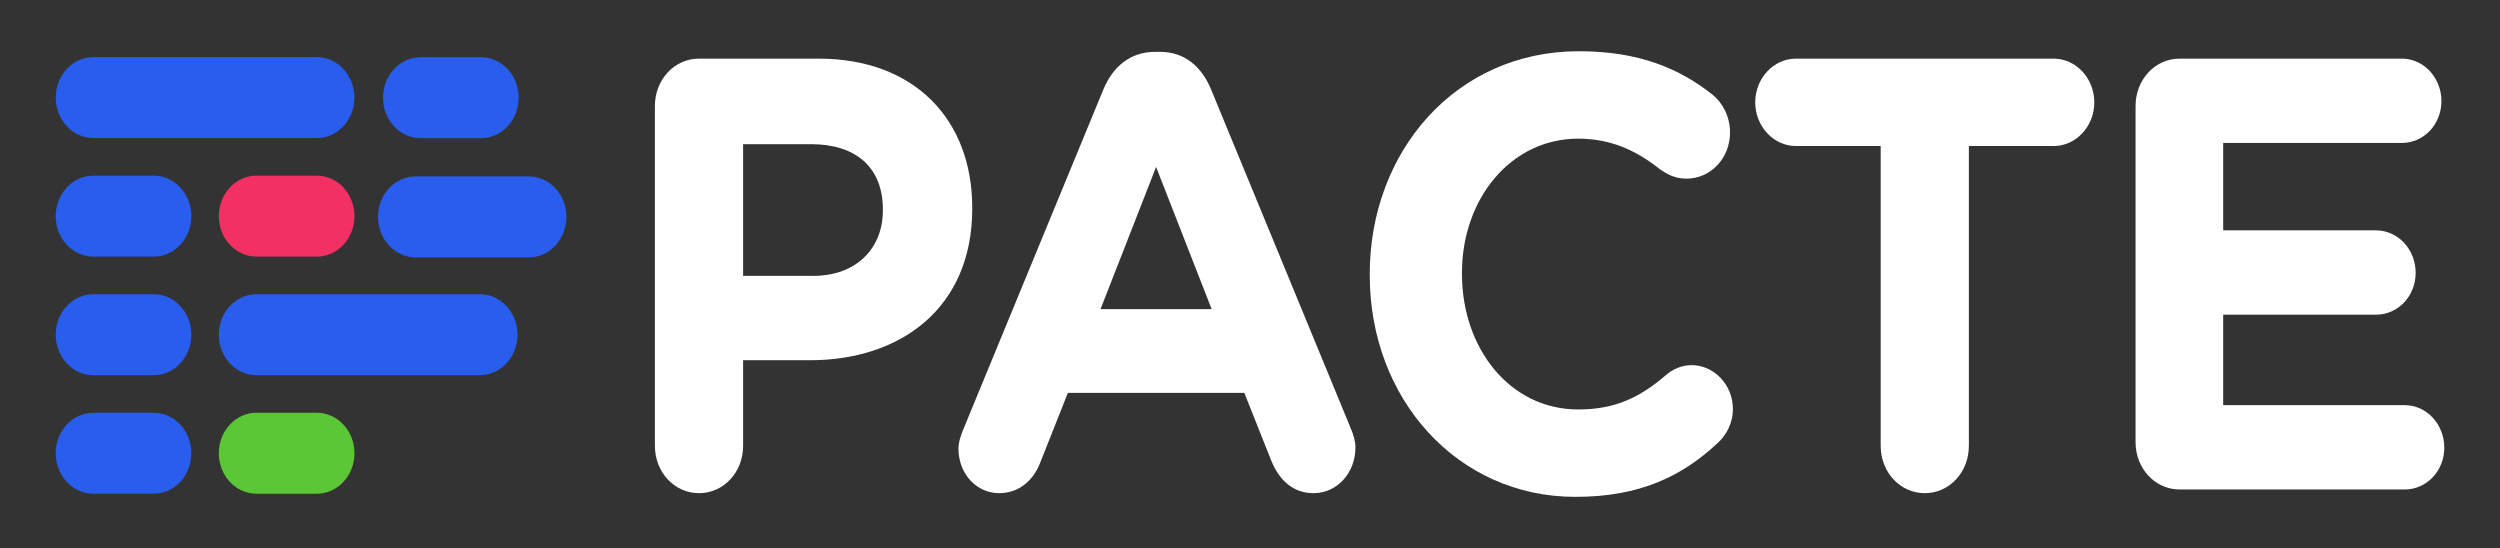
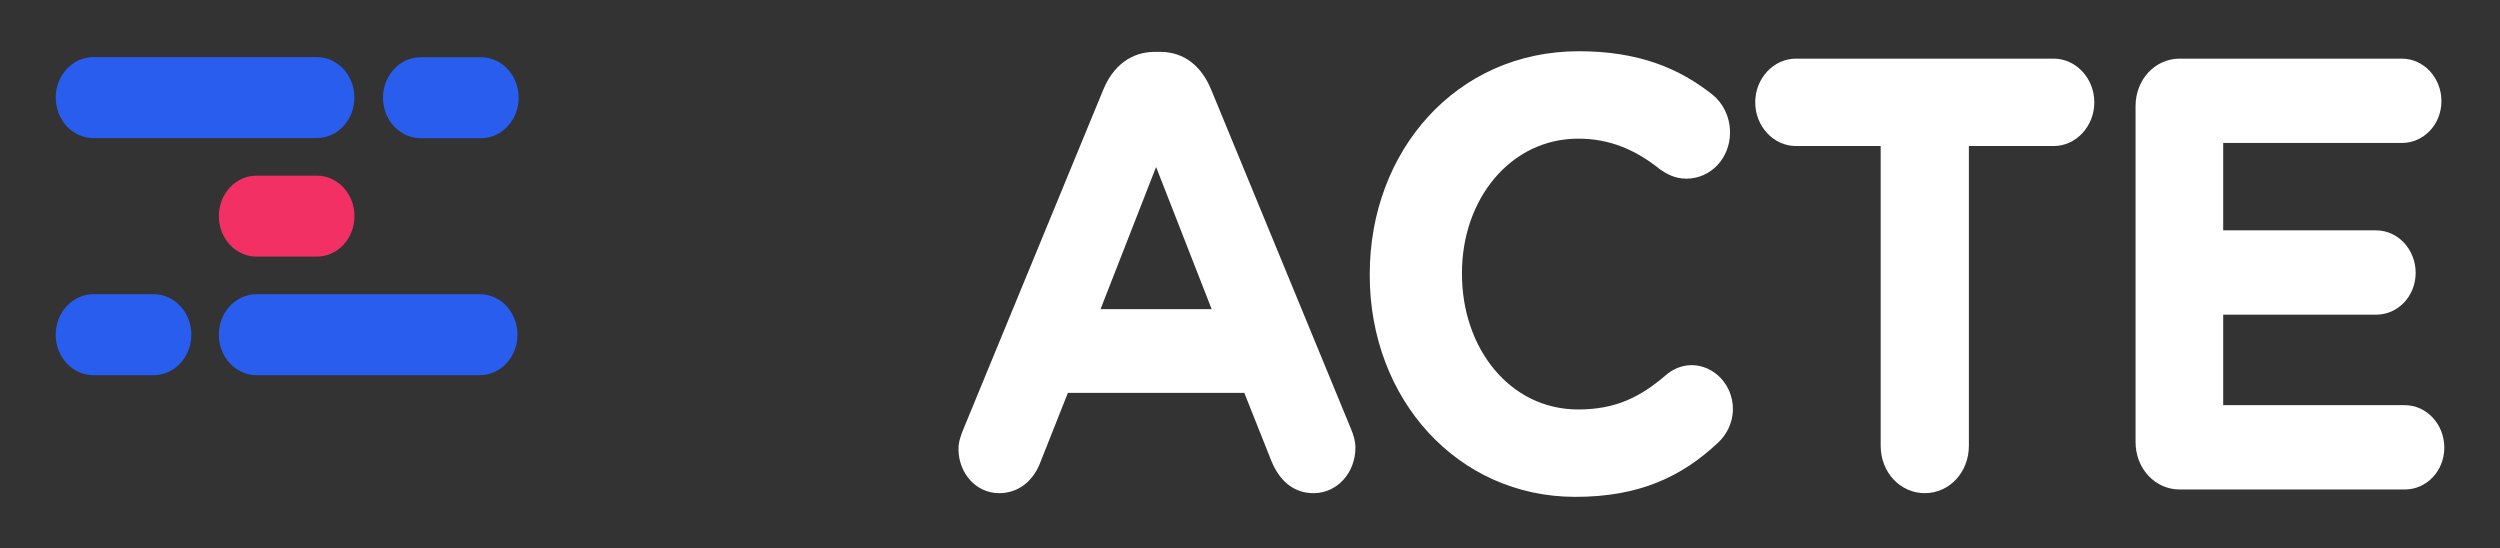
<svg xmlns="http://www.w3.org/2000/svg" width="187" height="41" viewBox="0 0 187 41" fill="none">
  <rect x="0" y="0" width="187" height="41" fill="#333333" stroke="none" />
-   <path fill-rule="evenodd" clip-rule="evenodd" d="M14.313 33.902C14.313 33.098 14.016 32.328 13.487 31.76C12.959 31.192 12.242 30.873 11.494 30.873H6.984C6.236 30.873 5.519 31.192 4.991 31.76C4.462 32.328 4.165 33.098 4.165 33.902C4.165 33.902 4.165 33.902 4.165 33.902C4.165 34.705 4.462 35.476 4.991 36.044C5.519 36.612 6.236 36.931 6.984 36.931C8.391 36.931 10.088 36.931 11.494 36.931C12.242 36.931 12.959 36.612 13.487 36.044C14.016 35.476 14.313 34.705 14.313 33.902C14.313 33.902 14.313 33.902 14.313 33.902Z" fill="#285DED" />
  <path fill-rule="evenodd" clip-rule="evenodd" d="M14.313 25.035C14.313 24.231 14.016 23.461 13.487 22.893C12.959 22.325 12.242 22.006 11.494 22.006H6.984C6.236 22.006 5.519 22.325 4.991 22.893C4.462 23.461 4.165 24.231 4.165 25.035C4.165 25.035 4.165 25.035 4.165 25.035C4.165 25.838 4.462 26.608 4.991 27.177C5.519 27.744 6.236 28.064 6.984 28.064C8.391 28.064 10.088 28.064 11.494 28.064C12.242 28.064 12.959 27.744 13.487 27.177C14.016 26.608 14.313 25.838 14.313 25.035V25.035Z" fill="#285DED" />
-   <path fill-rule="evenodd" clip-rule="evenodd" d="M14.313 16.167C14.313 15.364 14.016 14.594 13.487 14.025C12.959 13.458 12.242 13.138 11.494 13.138C10.088 13.138 8.391 13.138 6.984 13.138C6.236 13.138 5.519 13.458 4.991 14.025C4.462 14.594 4.165 15.364 4.165 16.167C4.165 16.167 4.165 16.167 4.165 16.168C4.165 16.971 4.462 17.741 4.991 18.309C5.519 18.877 6.236 19.196 6.984 19.196C8.391 19.196 10.088 19.196 11.494 19.196C12.242 19.196 12.959 18.877 13.487 18.309C14.016 17.741 14.313 16.971 14.313 16.168C14.313 16.167 14.313 16.167 14.313 16.167Z" fill="#285DED" />
-   <path fill-rule="evenodd" clip-rule="evenodd" d="M42.37 16.223C42.37 14.551 41.108 13.195 39.551 13.195C37.095 13.195 33.55 13.195 31.093 13.195C29.536 13.195 28.274 14.551 28.274 16.223C28.274 16.224 28.274 16.224 28.274 16.224C28.274 17.897 29.536 19.253 31.093 19.253C33.55 19.253 37.095 19.253 39.551 19.253C41.108 19.253 42.37 17.897 42.37 16.224C42.37 16.224 42.37 16.224 42.37 16.223Z" fill="#285DED" />
  <path fill-rule="evenodd" clip-rule="evenodd" d="M38.796 7.309C38.796 6.506 38.499 5.735 37.97 5.167C37.442 4.599 36.725 4.28 35.977 4.28H31.467C30.719 4.28 30.003 4.599 29.474 5.167C28.945 5.735 28.648 6.506 28.648 7.309V7.309C28.648 8.113 28.945 8.883 29.474 9.451C30.003 10.019 30.719 10.338 31.467 10.338C32.874 10.338 34.571 10.338 35.977 10.338C36.725 10.338 37.442 10.019 37.97 9.451C38.499 8.883 38.796 8.113 38.796 7.309C38.796 7.309 38.796 7.309 38.796 7.309Z" fill="#285DED" />
  <path fill-rule="evenodd" clip-rule="evenodd" d="M26.515 16.167C26.515 15.364 26.218 14.594 25.689 14.025C25.161 13.458 24.444 13.138 23.696 13.138C22.29 13.138 20.593 13.138 19.186 13.138C18.439 13.138 17.722 13.458 17.193 14.025C16.665 14.594 16.368 15.364 16.368 16.167C16.368 16.167 16.368 16.167 16.368 16.168C16.368 16.971 16.665 17.741 17.193 18.309C17.722 18.877 18.439 19.196 19.186 19.196C20.593 19.196 22.29 19.196 23.696 19.196C24.444 19.196 25.161 18.877 25.689 18.309C26.218 17.741 26.515 16.971 26.515 16.168C26.515 16.167 26.515 16.167 26.515 16.167Z" fill="#F23064" />
-   <path fill-rule="evenodd" clip-rule="evenodd" d="M26.514 33.902C26.514 33.098 26.217 32.328 25.688 31.76C25.16 31.192 24.443 30.873 23.695 30.873C22.289 30.873 20.592 30.873 19.185 30.873C18.438 30.873 17.721 31.192 17.192 31.76C16.663 32.328 16.367 33.098 16.367 33.902C16.367 33.902 16.367 33.902 16.367 33.902C16.367 34.705 16.663 35.476 17.192 36.044C17.721 36.612 18.438 36.931 19.185 36.931C20.592 36.931 22.289 36.931 23.695 36.931C24.443 36.931 25.16 36.612 25.688 36.044C26.217 35.476 26.514 34.705 26.514 33.902C26.514 33.902 26.514 33.902 26.514 33.902Z" fill="#5CC736" />
  <path fill-rule="evenodd" clip-rule="evenodd" d="M26.51 7.3C26.51 5.627 25.248 4.271 23.692 4.271C19.401 4.271 11.277 4.271 6.987 4.271C5.43 4.271 4.168 5.627 4.168 7.3C4.168 7.3 4.168 7.3 4.168 7.3C4.168 8.973 5.43 10.329 6.987 10.329C11.277 10.329 19.401 10.329 23.692 10.329C25.248 10.329 26.51 8.973 26.51 7.3C26.51 7.3 26.51 7.3 26.51 7.3Z" fill="#285DED" />
  <path fill-rule="evenodd" clip-rule="evenodd" d="M38.71 25.035C38.71 23.362 37.448 22.006 35.891 22.006C31.601 22.006 23.477 22.006 19.186 22.006C17.63 22.006 16.368 23.362 16.368 25.035C16.368 25.035 16.368 25.035 16.368 25.035C16.368 26.708 17.63 28.064 19.186 28.064C23.477 28.064 31.601 28.064 35.891 28.064C37.448 28.064 38.71 26.708 38.71 25.035C38.71 25.035 38.71 25.035 38.71 25.035Z" fill="#285DED" />
-   <path d="M48.987 33.344C48.987 35.324 50.444 36.889 52.286 36.889C54.129 36.889 55.585 35.324 55.585 33.344V26.945H60.598C67.325 26.945 72.723 23.078 72.723 15.619V15.527C72.723 8.944 68.396 4.386 61.241 4.386H52.286C50.444 4.386 48.987 5.951 48.987 7.931V33.344ZM55.585 20.637V10.785H60.684C63.983 10.785 66.039 12.489 66.039 15.665V15.757C66.039 18.52 64.111 20.637 60.812 20.637H55.585Z" fill="white" />
  <path d="M71.695 33.574C71.695 35.416 73.023 36.889 74.737 36.889C76.108 36.889 77.222 36.061 77.779 34.679L79.878 29.385H93.074L95.088 34.449C95.688 35.922 96.716 36.889 98.258 36.889C100.015 36.889 101.386 35.37 101.386 33.482C101.386 33.022 101.257 32.562 101.043 32.055L90.589 6.688C89.861 4.938 88.575 3.879 86.776 3.879H86.39C84.591 3.879 83.263 4.938 82.534 6.688L72.08 32.055C71.866 32.562 71.695 33.068 71.695 33.574ZM82.32 23.123L86.476 12.489L90.632 23.123H82.32Z" fill="white" />
  <path d="M117.839 37.165C122.638 37.165 125.808 35.646 128.507 33.114C129.106 32.562 129.621 31.687 129.621 30.582C129.621 28.786 128.207 27.313 126.536 27.313C125.764 27.313 125.08 27.635 124.565 28.096C122.68 29.707 120.838 30.628 118.052 30.628C112.91 30.628 109.355 26.024 109.355 20.499V20.407C109.355 14.883 112.996 10.371 118.052 10.371C120.408 10.371 122.337 11.199 124.179 12.673C124.65 12.995 125.251 13.363 126.15 13.363C127.95 13.363 129.406 11.844 129.406 9.91C129.406 8.667 128.807 7.654 128.121 7.102C125.637 5.122 122.594 3.833 118.095 3.833C108.884 3.833 102.457 11.338 102.457 20.499V20.591C102.457 29.845 109.012 37.165 117.839 37.165Z" fill="white" />
  <path d="M140.675 33.344C140.675 35.324 142.131 36.889 143.974 36.889C145.816 36.889 147.272 35.324 147.272 33.344V10.923H153.614C155.285 10.923 156.655 9.45 156.655 7.654C156.655 5.859 155.285 4.386 153.614 4.386H134.334C132.663 4.386 131.291 5.859 131.291 7.654C131.291 9.45 132.663 10.923 134.334 10.923H140.675V33.344Z" fill="white" />
  <path d="M163.039 36.613H179.877C181.505 36.613 182.834 35.232 182.834 33.482C182.834 31.733 181.505 30.306 179.877 30.306H166.295V23.538H177.735C179.363 23.538 180.692 22.157 180.692 20.407C180.692 18.658 179.363 17.231 177.735 17.231H166.295V10.693H179.662C181.291 10.693 182.619 9.312 182.619 7.562C182.619 5.813 181.291 4.386 179.662 4.386H163.039C161.197 4.386 159.74 5.951 159.74 7.931V33.068C159.74 35.048 161.197 36.613 163.039 36.613Z" fill="white" />
</svg>